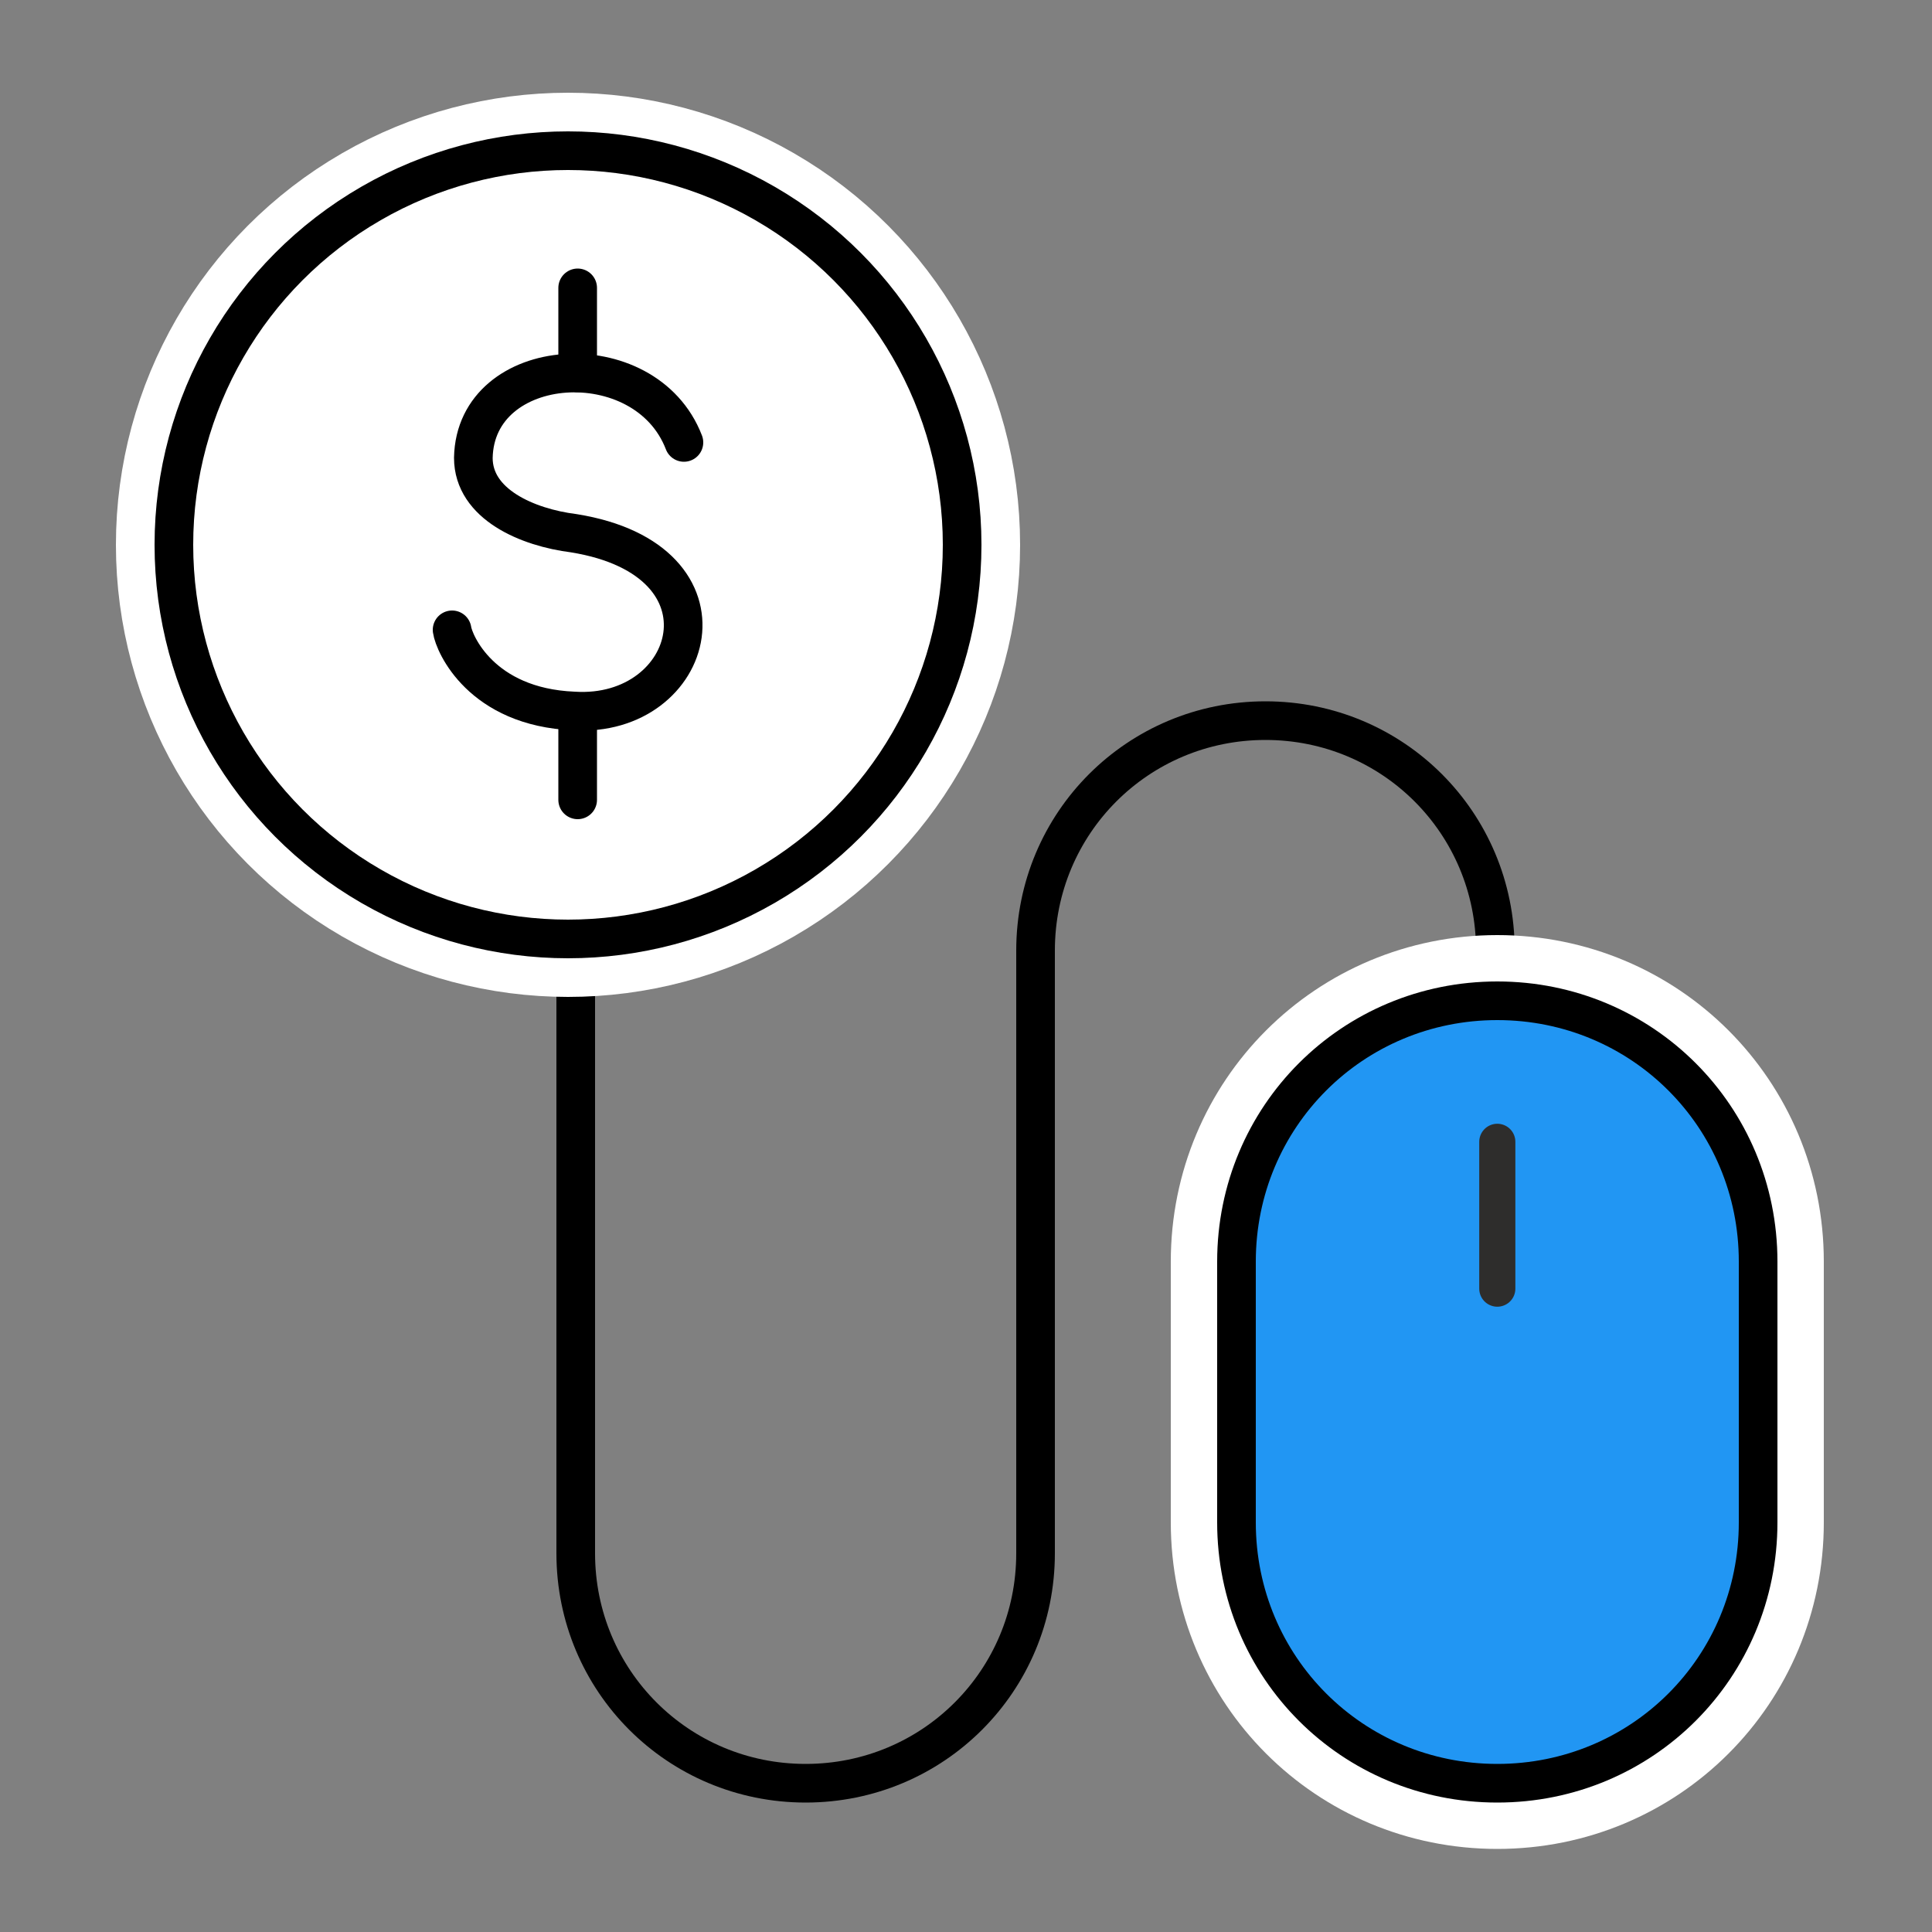
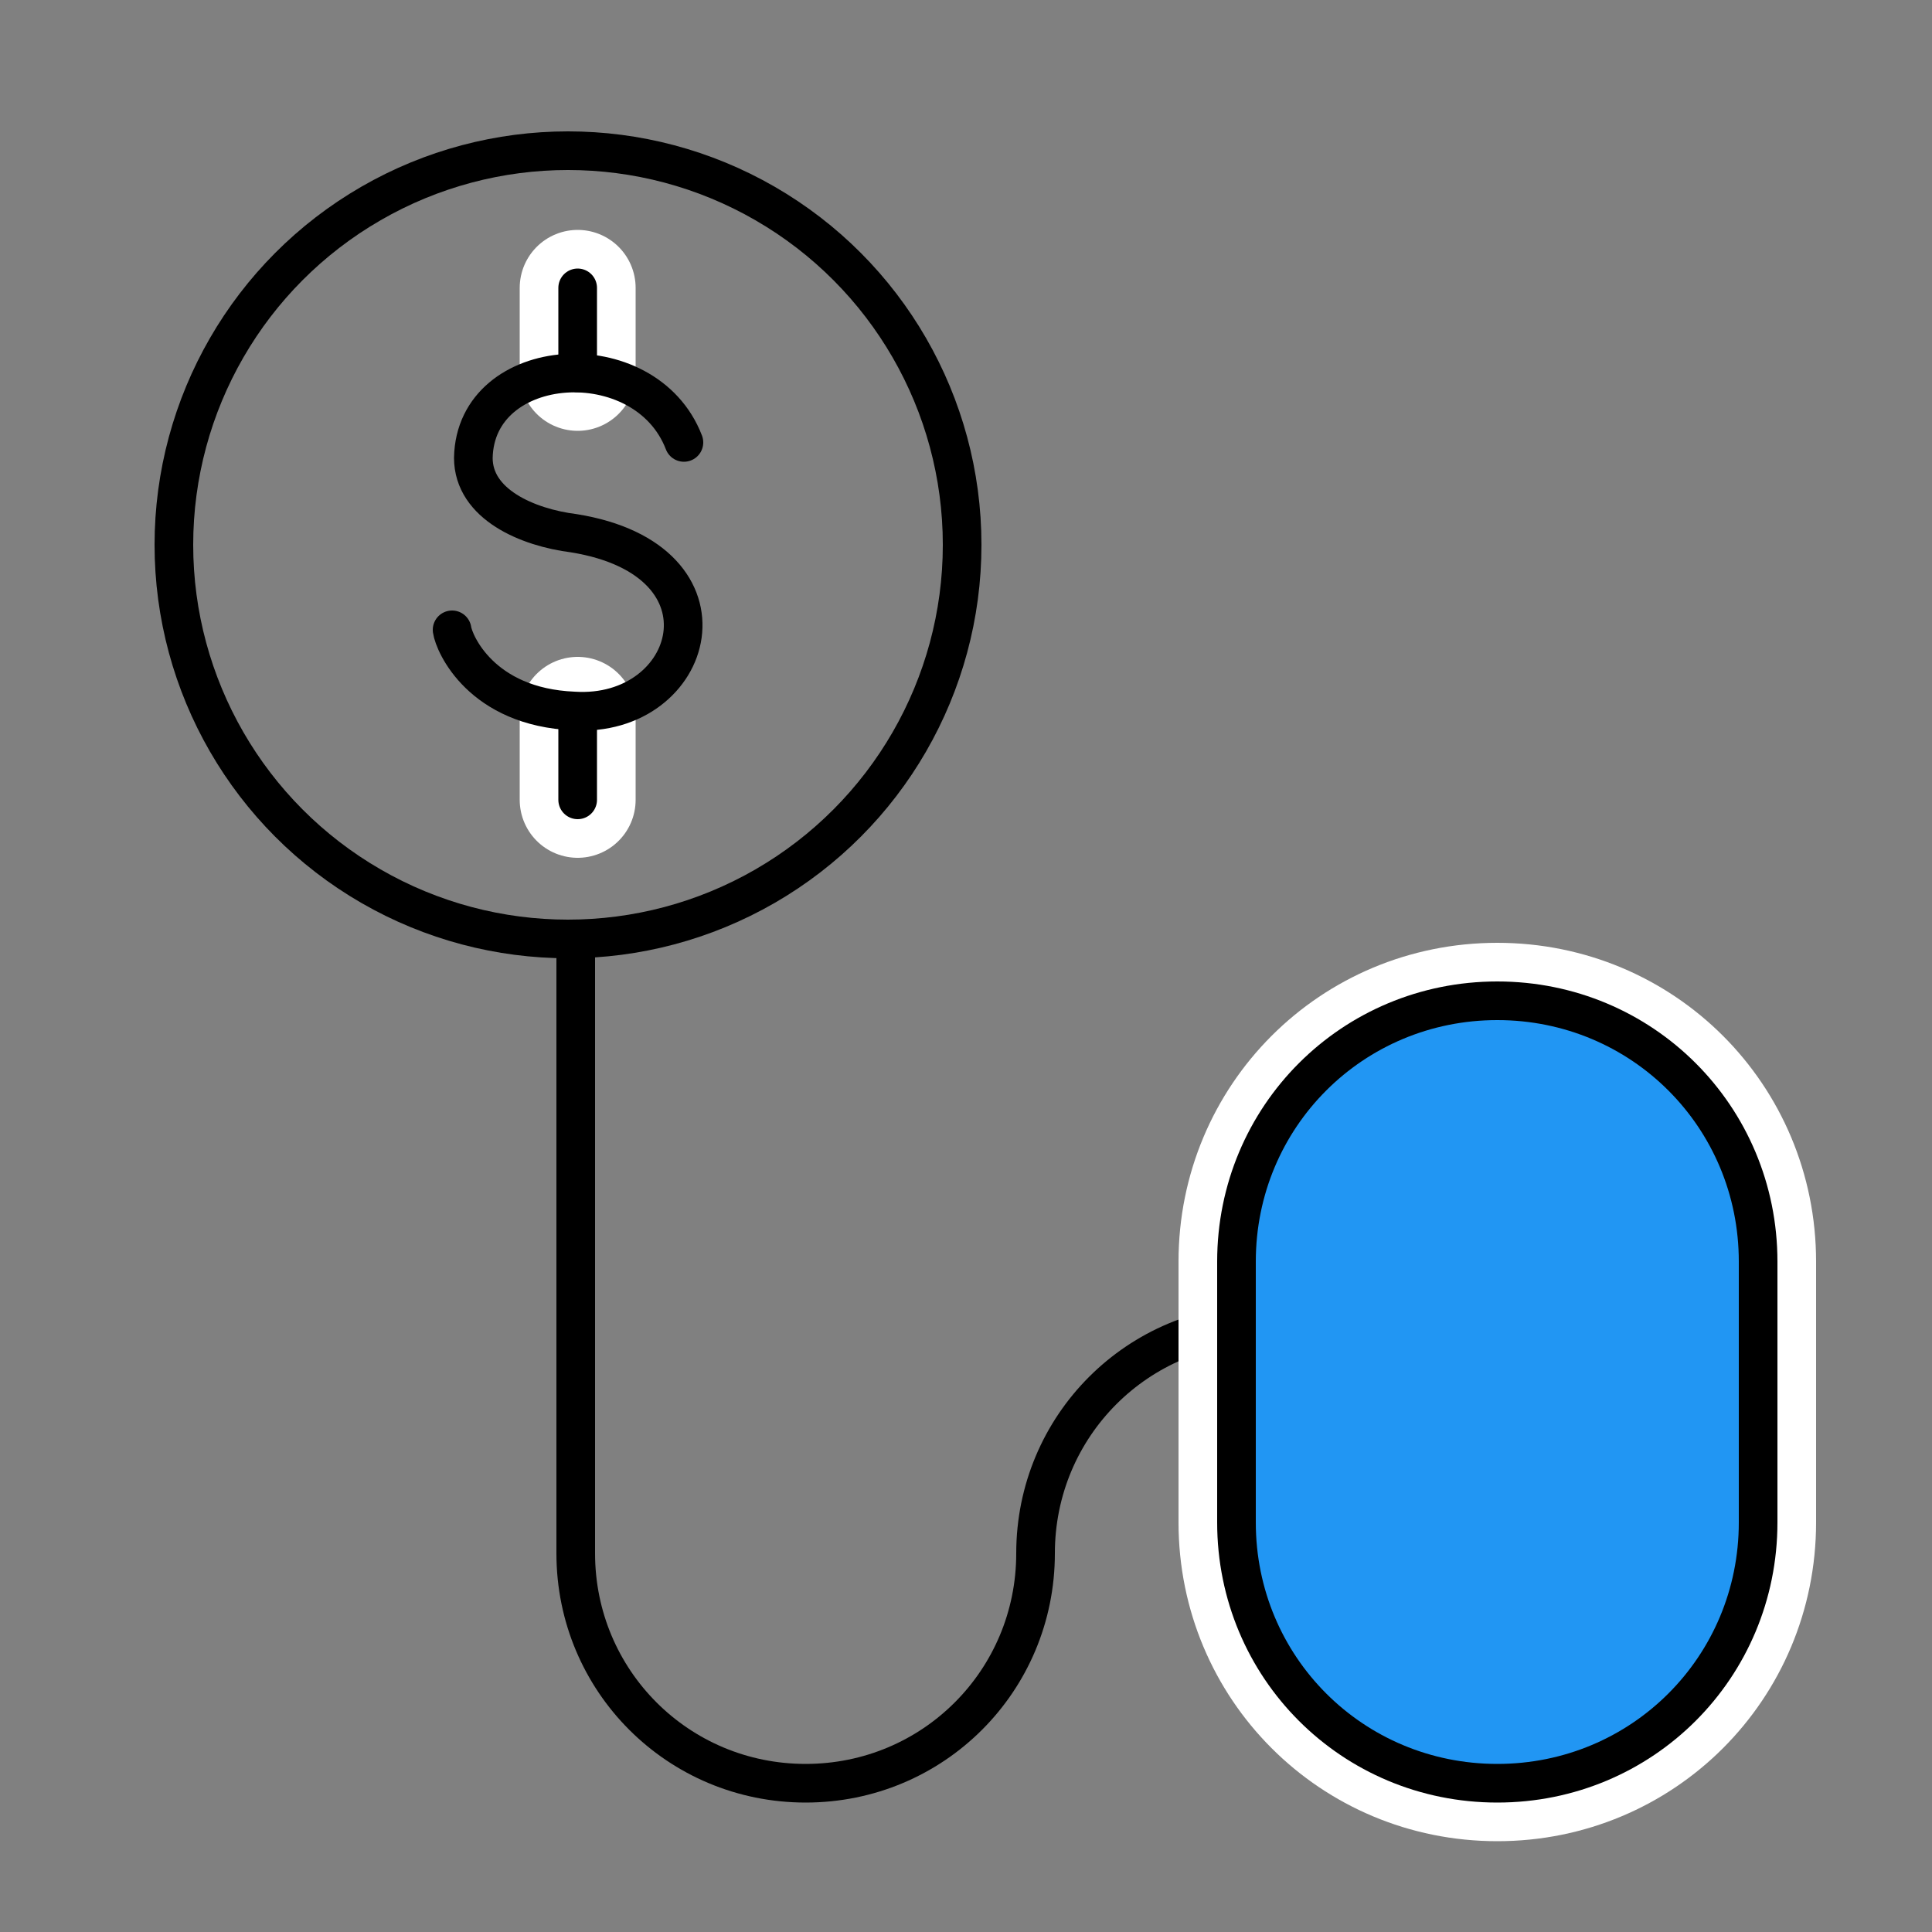
<svg xmlns="http://www.w3.org/2000/svg" version="1.1" id="Layer_1" x="0px" y="0px" viewBox="0 0 100 100" style="enable-background:new 0 0 100 100;" xml:space="preserve">
  <rect x="0" y="0" width="100" height="100" fill="#808080" stroke="none" />
  <g>
-     <path style="fill:none;stroke:#000000;stroke-width:2;stroke-linecap:round;stroke-linejoin:round;stroke-miterlimit:10;" d="   M29.8,48.6v31.8c0,6.6,5.3,11.9,11.9,11.9S53.6,87,53.6,80.4V49.2c0-6.6,5.3-11.9,11.9-11.9s11.9,5.3,11.9,11.9" />
-     <path style="fill:none;stroke:#FFFFFF;stroke-width:6.8;stroke-linecap:round;stroke-linejoin:round;stroke-miterlimit:10;" d="   M64,78.8c0,7.5,6,13.5,13.5,13.5S91,86.3,91,78.8V65.3c0-7.5-6-13.5-13.5-13.5S64,57.8,64,65.3V78.8z" />
+     <path style="fill:none;stroke:#000000;stroke-width:2;stroke-linecap:round;stroke-linejoin:round;stroke-miterlimit:10;" d="   M29.8,48.6v31.8c0,6.6,5.3,11.9,11.9,11.9S53.6,87,53.6,80.4c0-6.6,5.3-11.9,11.9-11.9s11.9,5.3,11.9,11.9" />
    <path style="fill:#FFFFFF;stroke:#FFFFFF;stroke-width:6;stroke-linecap:round;stroke-linejoin:round;stroke-miterlimit:10;" d="   M64,78.8c0,7.5,6,13.5,13.5,13.5S91,86.3,91,78.8V65.3c0-7.5-6-13.5-13.5-13.5S64,57.8,64,65.3V78.8z" />
    <path style="fill:#2196f3;stroke:#000000;stroke-width:2;stroke-linecap:round;stroke-linejoin:round;stroke-miterlimit:10;" d="   M64,78.8c0,7.5,6,13.5,13.5,13.5S91,86.3,91,78.8V65.3c0-7.5-6-13.5-13.5-13.5S64,57.8,64,65.3V78.8z" />
-     <line style="fill:none;stroke:#2E2D2C;stroke-width:1.87;stroke-linecap:round;stroke-linejoin:round;stroke-miterlimit:10;" x1="77.5" y1="59.1" x2="77.5" y2="66.7" />
    <g>
      <g>
-         <ellipse style="fill:#FFFFFF;stroke:#FFFFFF;stroke-width:6;stroke-linecap:round;stroke-linejoin:round;stroke-miterlimit:10;" cx="29.4" cy="28.2" rx="20.4" ry="20.4" />
-       </g>
+         </g>
      <g>
-         <path style="fill:#FFFFFF;stroke:#FFFFFF;stroke-width:6;stroke-linecap:round;stroke-linejoin:round;stroke-miterlimit:10;" d="     M35.4,22.9c-2-5.2-10.8-4.6-10.9,0.8c0,2.4,2.8,3.6,5.2,3.9c8.7,1.4,6.3,9.6,0,9.2c-4.8-0.2-6.2-3.5-6.3-4.2" />
        <line style="fill:none;stroke:#FFFFFF;stroke-width:6;stroke-linecap:round;stroke-linejoin:round;stroke-miterlimit:10;" x1="29.9" y1="14.9" x2="29.9" y2="19.3" />
        <line style="fill:none;stroke:#FFFFFF;stroke-width:6;stroke-linecap:round;stroke-linejoin:round;stroke-miterlimit:10;" x1="29.9" y1="37" x2="29.9" y2="41.4" />
      </g>
    </g>
    <g>
      <g>
        <ellipse style="fill:none;stroke:#000000;stroke-width:2;stroke-linecap:round;stroke-linejoin:round;stroke-miterlimit:10;" cx="29.4" cy="28.2" rx="20.4" ry="20.4" />
      </g>
      <g>
        <path style="fill:none;stroke:#000000;stroke-width:2;stroke-linecap:round;stroke-linejoin:round;stroke-miterlimit:10;" d="     M35.4,22.9c-2-5.2-10.8-4.6-10.9,0.8c0,2.4,2.8,3.6,5.2,3.9c8.7,1.4,6.3,9.6,0,9.2c-4.8-0.2-6.2-3.5-6.3-4.2" />
        <line style="fill:none;stroke:#000000;stroke-width:2;stroke-linecap:round;stroke-linejoin:round;stroke-miterlimit:10;" x1="29.9" y1="14.9" x2="29.9" y2="19.3" />
        <line style="fill:none;stroke:#000000;stroke-width:2;stroke-linecap:round;stroke-linejoin:round;stroke-miterlimit:10;" x1="29.9" y1="37" x2="29.9" y2="41.4" />
      </g>
    </g>
  </g>
</svg>